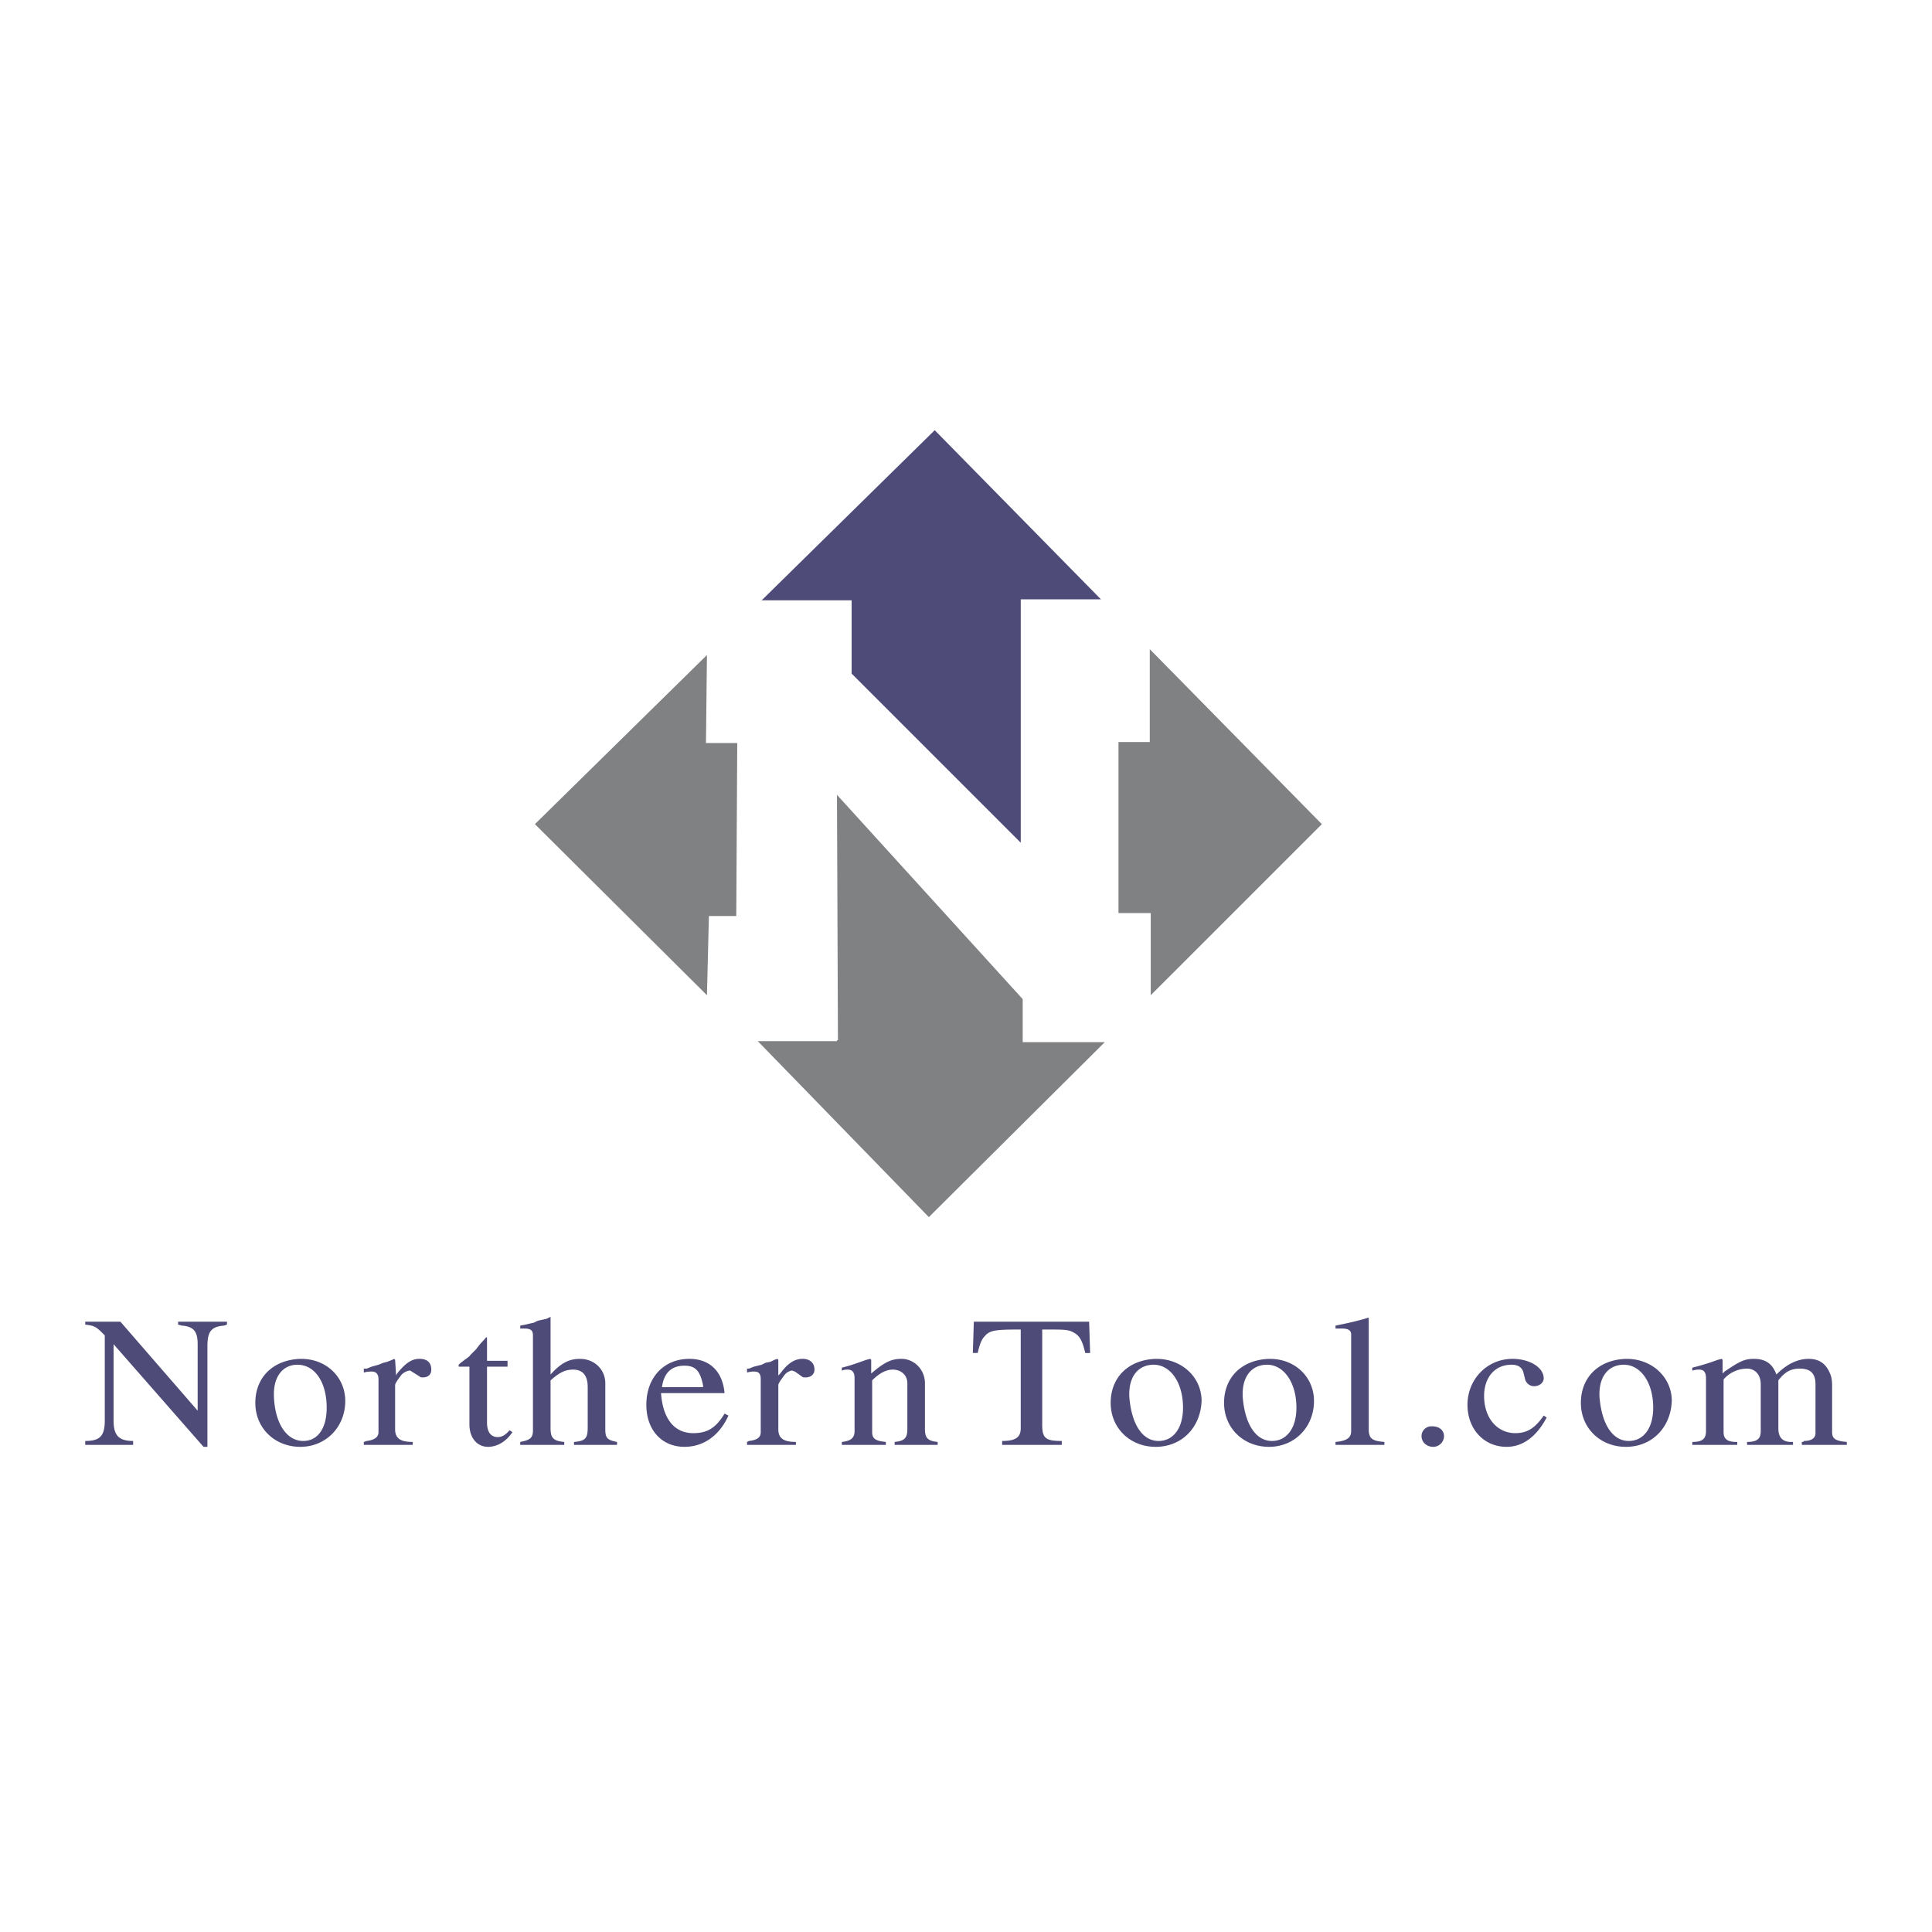
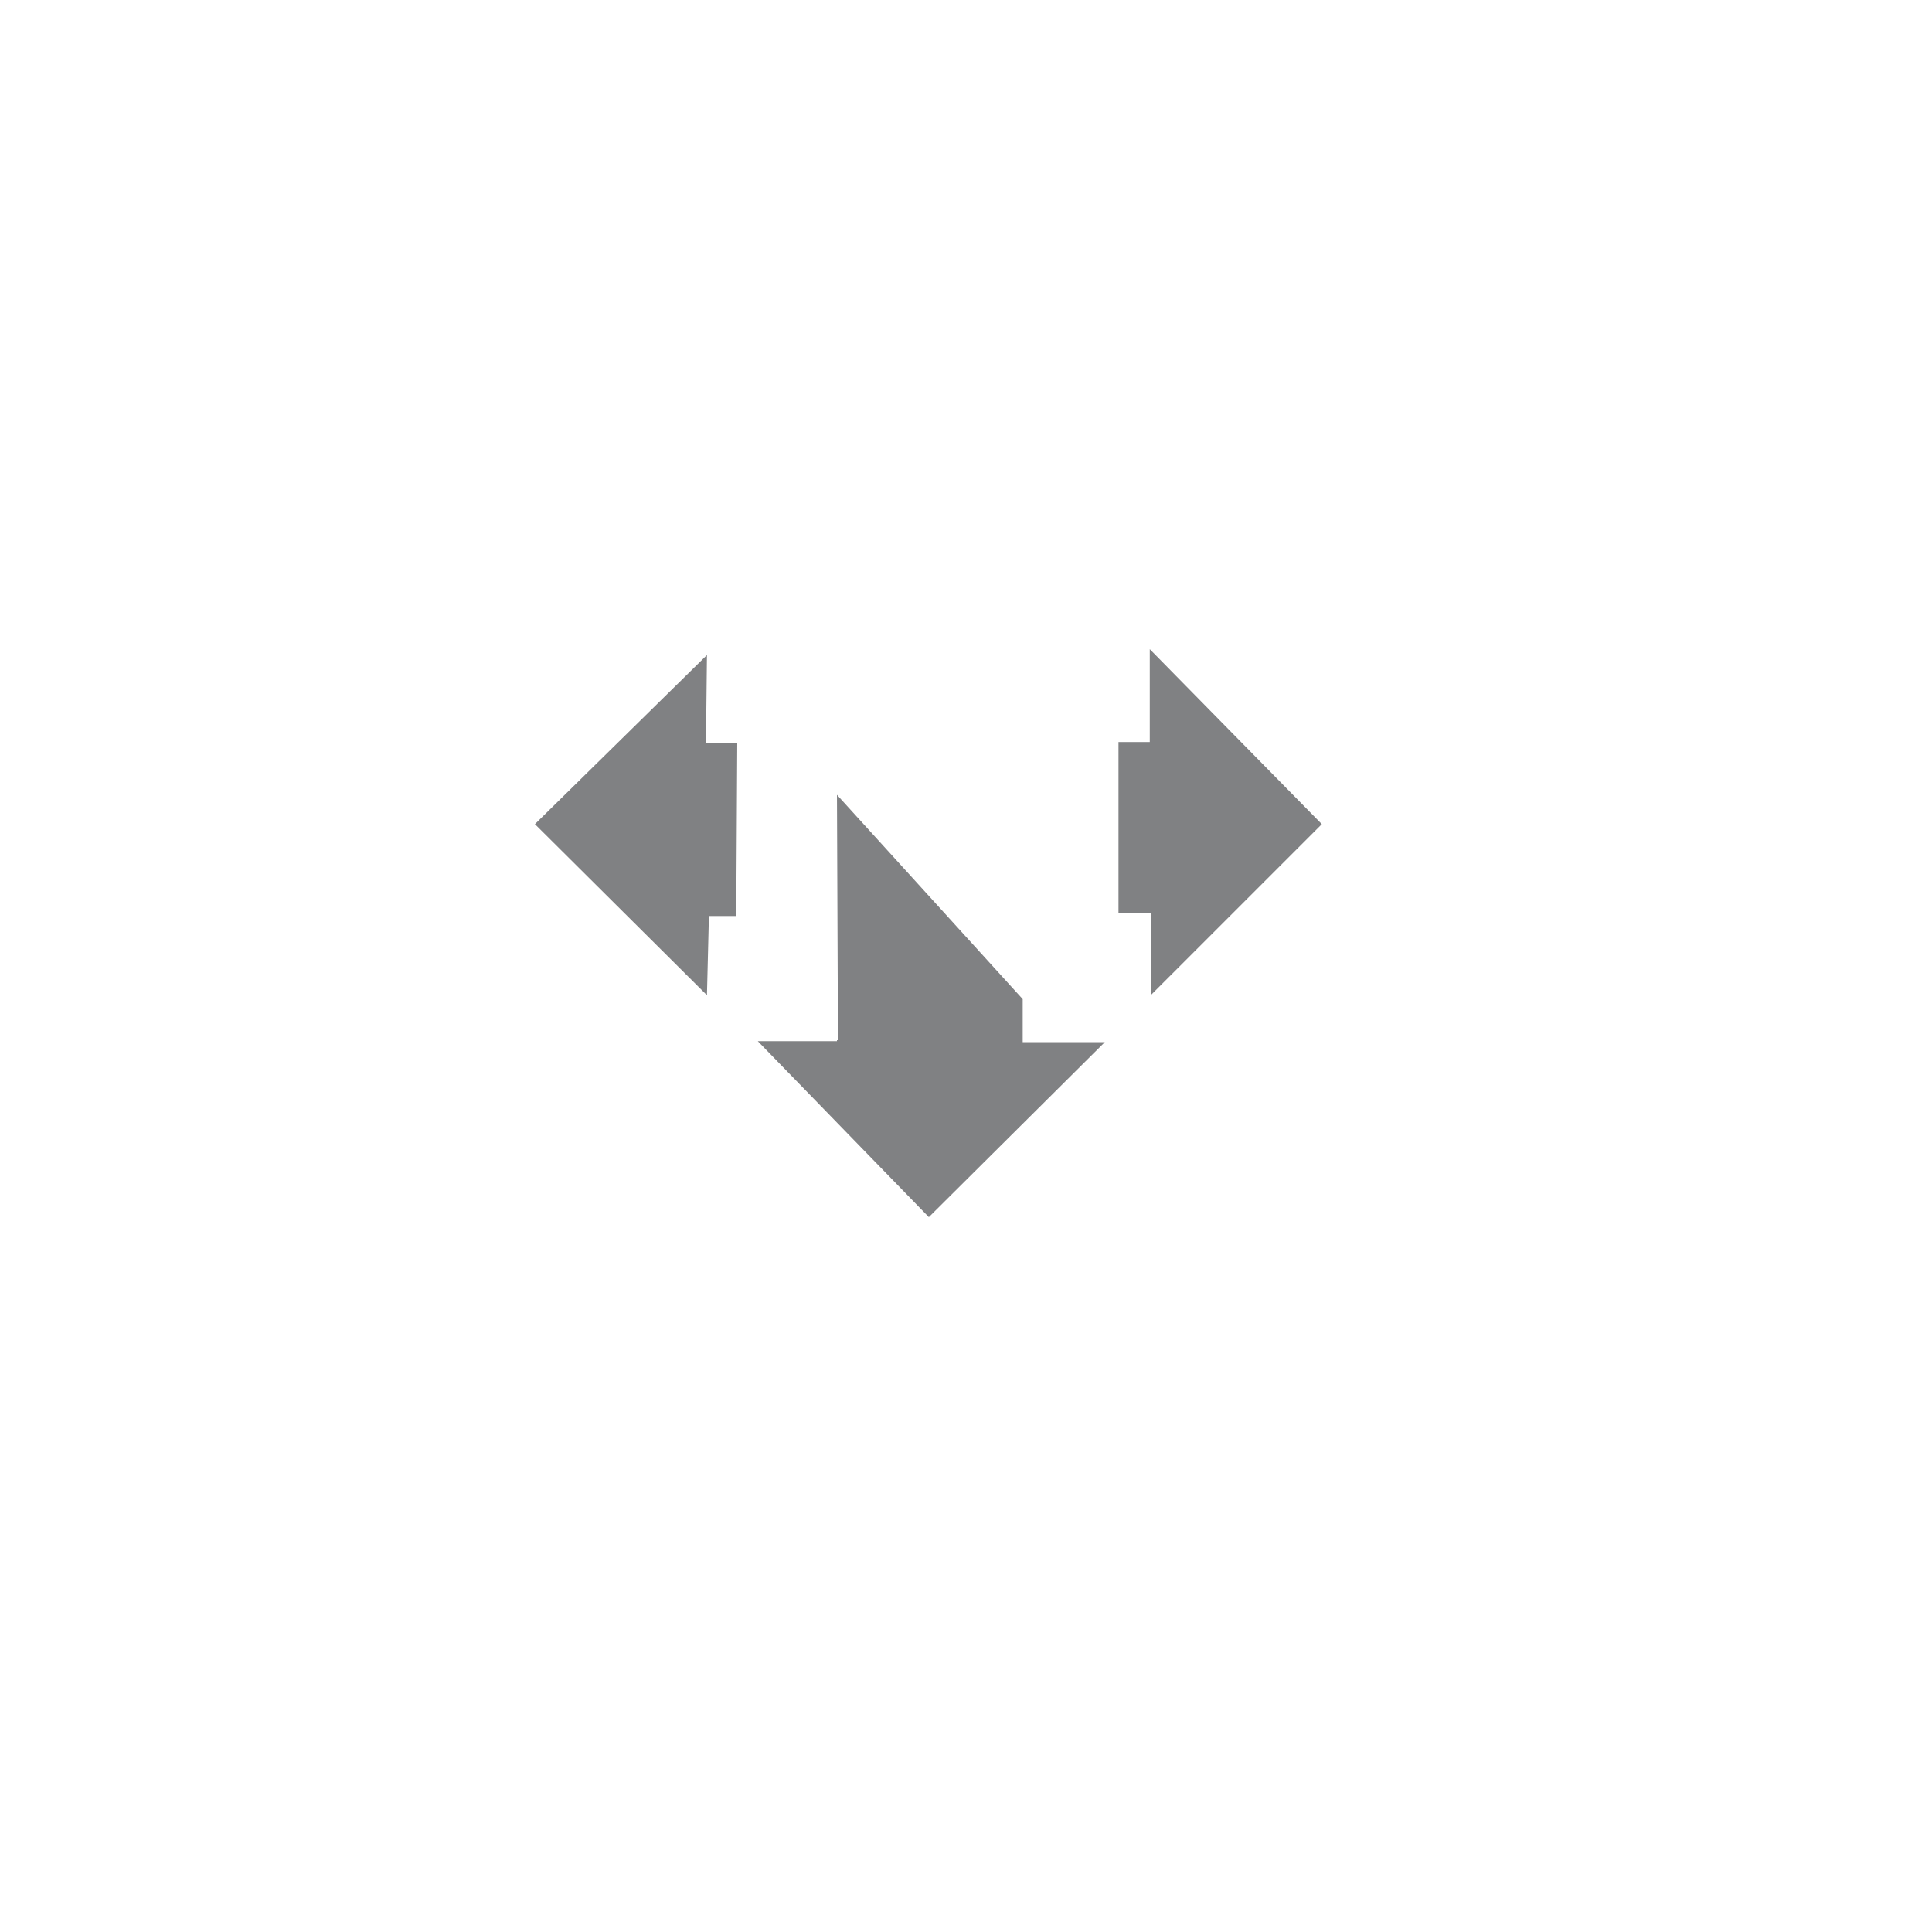
<svg xmlns="http://www.w3.org/2000/svg" width="2500" height="2500" viewBox="0 0 192.756 192.756">
  <g fill-rule="evenodd" clip-rule="evenodd">
-     <path fill="#fff" d="M0 0h192.756v192.756H0V0z" />
-     <path d="M8.504 131.867v.293c.878.097 1.073.194 1.755.878l.195.194v8.485c0 1.561-.488 2.048-1.951 2.048v.391h4.779v-.391c-1.463 0-1.95-.585-1.95-2.048v-7.607l8.973 10.24h.39v-10.045c0-1.463.39-1.951 1.658-2.049l.293-.097v-.293h-4.877v.293l.39.097c1.17.098 1.561.586 1.561 1.854v6.633l-7.705-8.876H8.504zM29.96 135.573c-2.731.098-4.486 1.854-4.486 4.389 0 2.536 1.95 4.389 4.486 4.389 2.536 0 4.486-1.95 4.486-4.583 0-2.341-1.853-4.194-4.389-4.194h-.097v-.001zm-2.633 3.706v-.194c0-1.854.975-2.926 2.34-2.926 1.756 0 2.926 1.755 2.926 4.291 0 2.048-.877 3.315-2.341 3.315-1.657.001-2.828-1.754-2.925-4.486zM39.323 135.573l-.195.098-.488.195-.39.098-.487.195-.683.194-.488.195H36.3v.39c.39-.098.488-.098.78-.098.39 0 .683.195.683.781v5.266c0 .488-.391.781-1.171.878l-.292.098v.293h4.876v-.293c-1.268 0-1.755-.39-1.755-1.268v-4.389c0-.195.292-.585.585-.976.195-.293.683-.487.878-.487.098 0 .195.097.195.097l.78.488c.098.098.195.098.292.098.585 0 .878-.293.878-.78 0-.683-.39-1.073-1.17-1.073s-1.365.391-2.243 1.463l-.098.195-.097-1.561-.098-.097zM48.491 133.428c-.292.39-.487.487-.975 1.171l-.585.585c-.097.194-.487.39-1.072.878l-.098.098v.194h1.073v5.755c0 1.365.78 2.242 1.853 2.242.975 0 1.853-.585 2.438-1.463l-.293-.194c-.39.487-.78.683-1.17.683-.682 0-1.073-.488-1.073-1.463v-5.56h2.048v-.585h-2.048V133.429h-.098v-.001zM54.928 131.38l-.391.195-.877.194-.39.195c-.488.098-.78.195-1.365.292v.293h.39c.683 0 .878.195.878.683v9.461c0 .78-.292.976-1.268 1.17v.293h4.389v-.293c-1.073-.098-1.365-.39-1.365-1.365v-4.778c.877-.781 1.463-1.073 2.243-1.073.975 0 1.463.585 1.463 1.755v3.999c0 1.073-.195 1.365-1.366 1.463v.293h4.292v-.293c-.976-.194-1.17-.39-1.17-1.268v-4.584c0-1.365-1.073-2.438-2.536-2.438-1.17 0-1.951.488-2.926 1.561v-5.755h-.001zM72.289 138.987c-.195-2.146-1.463-3.414-3.512-3.414-2.535 0-4.291 1.854-4.291 4.584 0 2.536 1.561 4.193 3.804 4.193 1.95 0 3.511-1.17 4.389-3.12l-.39-.195c-.878 1.463-1.756 1.95-3.121 1.95-1.854 0-3.023-1.365-3.219-3.998h6.34zm-6.243-.586c.195-1.463.975-2.146 2.243-2.146 1.073 0 1.561.488 1.853 1.951v.194h-4.096v.001zM77.555 135.573l-.292.098-.39.195-.488.098-.39.195-.78.194-.488.195h-.195v.39c.39-.098.488-.098.683-.098.487 0 .683.195.683.781v5.266c0 .488-.293.781-1.171.878l-.195.098v.293h4.876v-.293c-1.268 0-1.755-.39-1.755-1.268v-4.389c0-.195.292-.585.585-.976.195-.293.585-.487.78-.487.098 0 .195.097.292.097l.683.488c.098.098.195.098.39.098.487 0 .877-.293.877-.78 0-.683-.488-1.073-1.17-1.073-.781 0-1.463.391-2.244 1.463l-.195.195v-1.561l-.096-.097zM86.82 135.573l-.39.098c-1.366.488-1.658.585-2.438.78v.293c.292-.098.39-.098.585-.098.488 0 .683.292.683.878v5.267c0 .683-.39.975-1.268 1.072v.293h4.389v-.293c-.975-.098-1.365-.292-1.365-.976v-5.168c.78-.781 1.463-1.073 2.048-1.073.878 0 1.463.585 1.463 1.365v4.584c0 .878-.292 1.17-1.268 1.268v.293h4.291v-.293c-.975-.098-1.268-.39-1.268-1.268v-4.584c0-1.365-1.073-2.438-2.341-2.438-.976 0-1.658.293-3.023 1.463v-1.365l-.098-.098zM97.158 131.867l-.098 3.121h.488c.195-.878.391-1.365.682-1.658.488-.585.977-.683 3.414-.683h.195v9.851c0 .878-.488 1.268-1.854 1.268v.391h5.949v-.391c-1.658 0-1.951-.292-1.951-1.657v-9.461h.488c1.658 0 2.146 0 2.633.293.586.292.879.78 1.172 2.048h.486l-.098-3.121H97.158v-.001zM115.299 135.573c-2.73.098-4.486 1.854-4.486 4.389 0 2.536 1.951 4.389 4.486 4.389 2.633 0 4.486-1.95 4.584-4.583 0-2.341-1.951-4.194-4.486-4.194h-.098v-.001zm-2.633 3.706v-.194c0-1.854.975-2.926 2.438-2.926 1.658 0 2.926 1.755 2.926 4.291 0 2.048-.975 3.315-2.438 3.315-1.658.001-2.731-1.754-2.926-4.486zM126.611 135.573c-2.73.098-4.486 1.854-4.486 4.389 0 2.536 1.951 4.389 4.486 4.389 2.537 0 4.486-1.95 4.486-4.583 0-2.341-1.852-4.194-4.389-4.194h-.097v-.001zm-2.632 3.706v-.194c0-1.854.975-2.926 2.439-2.926 1.656 0 2.926 1.755 2.926 4.291 0 2.048-.977 3.315-2.439 3.315-1.659.001-2.731-1.754-2.926-4.486zM136.463 131.478c-.879.292-2.244.585-3.219.779v.293h.684c.584 0 .877.195.877.586V142.791c0 .683-.488.975-1.561 1.072v.293h4.877v-.293c-1.17-.098-1.561-.292-1.561-1.268v-11.118h-.097v.001zM142.803 142.303a.979.979 0 0 0-.977.976c0 .585.488 1.072 1.172 1.072.584 0 1.072-.487 1.072-1.072s-.488-.976-1.17-.976h-.097zM154.018 141.23c-.877 1.268-1.658 1.755-2.828 1.755-1.854 0-3.121-1.561-3.121-3.706 0-1.853 1.072-3.12 2.73-3.12.586 0 .977.194 1.17.682l.195.781c.098.39.488.682.879.682.584 0 .975-.39.975-.779 0-1.073-1.365-1.951-3.121-1.951-2.535 0-4.486 2.049-4.486 4.584 0 2.438 1.658 4.193 3.902 4.193 1.656 0 3.023-1.072 3.998-2.926l-.293-.195zM162.211 135.573c-2.732.098-4.486 1.854-4.486 4.389 0 2.536 1.949 4.389 4.486 4.389 2.633 0 4.486-1.95 4.584-4.583 0-2.341-1.951-4.194-4.486-4.194h-.098v-.001zm-2.635 3.706v-.194c0-1.854.977-2.926 2.439-2.926 1.658 0 2.926 1.755 2.926 4.291 0 2.048-.975 3.315-2.439 3.315-1.656.001-2.731-1.754-2.926-4.486zM171.768 135.573l-.389.098a23.003 23.003 0 0 1-2.537.78v.293c.391-.098.488-.098.684-.098.488 0 .682.292.682.878v5.267c0 .78-.389 1.072-1.365 1.072v.293h4.486v-.293h-.098c-.877 0-1.268-.292-1.268-.976v-5.266a3.113 3.113 0 0 1 2.342-1.073c.779 0 1.365.585 1.365 1.561v4.682c0 .78-.391 1.072-1.365 1.072v.293h4.584v-.293h-.195c-.879 0-1.268-.487-1.268-1.365v-4.778c.682-.879 1.268-1.171 2.145-1.171 1.072 0 1.561.487 1.561 1.561V142.986c0 .488-.391.78-1.17.78 0 .098-.098.098-.195.098v.293h4.486v-.293c-1.072-.098-1.463-.292-1.463-.976v-4.486c0-.292 0-.682-.098-1.072-.391-1.17-1.072-1.756-2.242-1.756-1.172 0-2.244.586-3.219 1.561-.391-1.072-1.074-1.561-2.244-1.561-.877 0-1.365.195-2.926 1.268l-.195.195v-1.365l-.098-.099z" fill="#4e4b78" />
    <path fill="#808183" d="M114.713 64.767v9.265h-3.121V91.1h3.219v8.192l17.068-17.067-17.166-17.458z" />
-     <path fill="#4e4b78" d="M93.257 42.92L75.994 59.891h8.973v7.314l16.873 16.873V59.793h7.998L93.257 42.92z" />
    <path fill="#808183" d="M70.435 74.13l.098-8.778-17.165 16.873 17.165 17.067.195-7.899h2.73l.098-17.263h-3.121zM102.035 103.974v-4.291L83.504 79.299l.098 24.479h-.098v.098h-7.9l17.068 17.556 17.555-17.458h-8.192z" />
    <path fill="#fff" d="M75.019 104.071v-.195l-.39.098.195.195.195-.098z" />
  </g>
</svg>